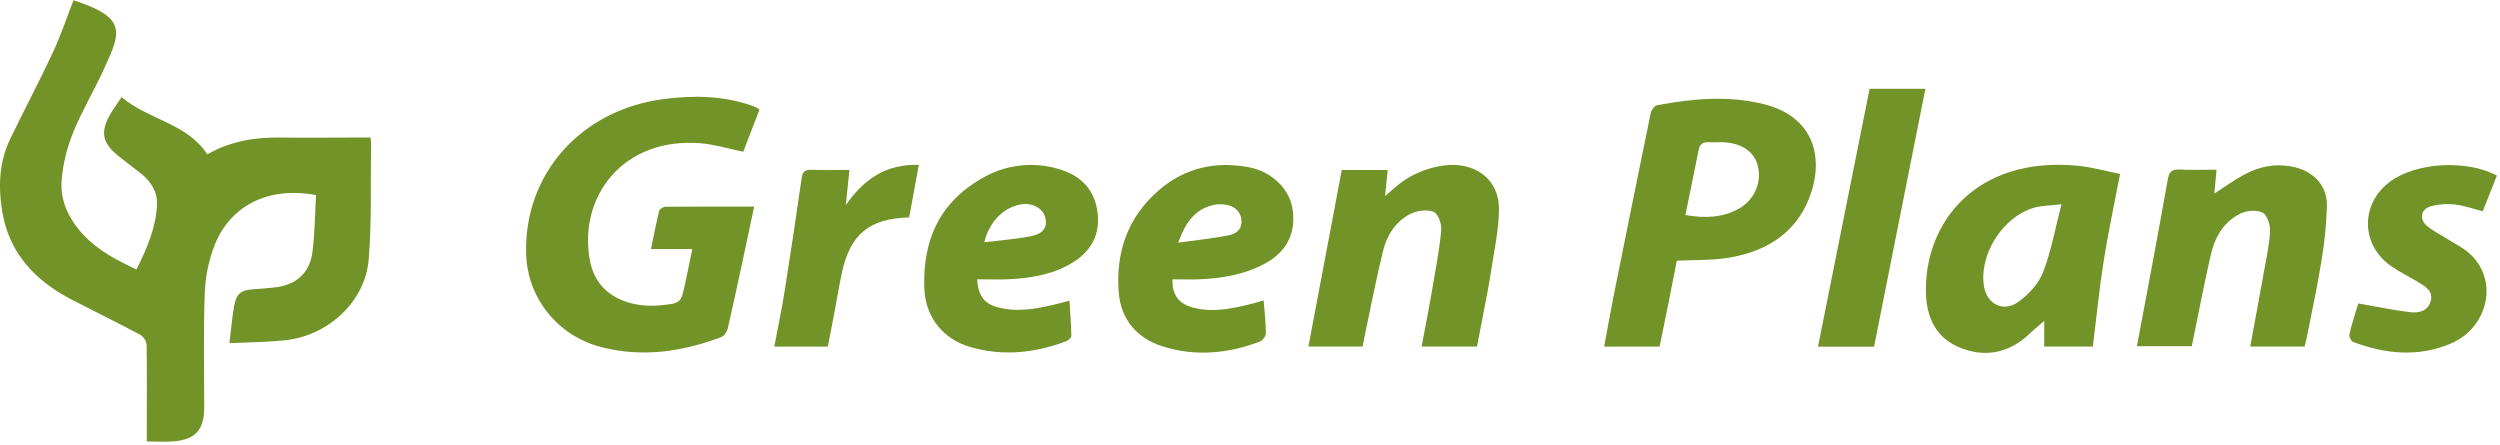
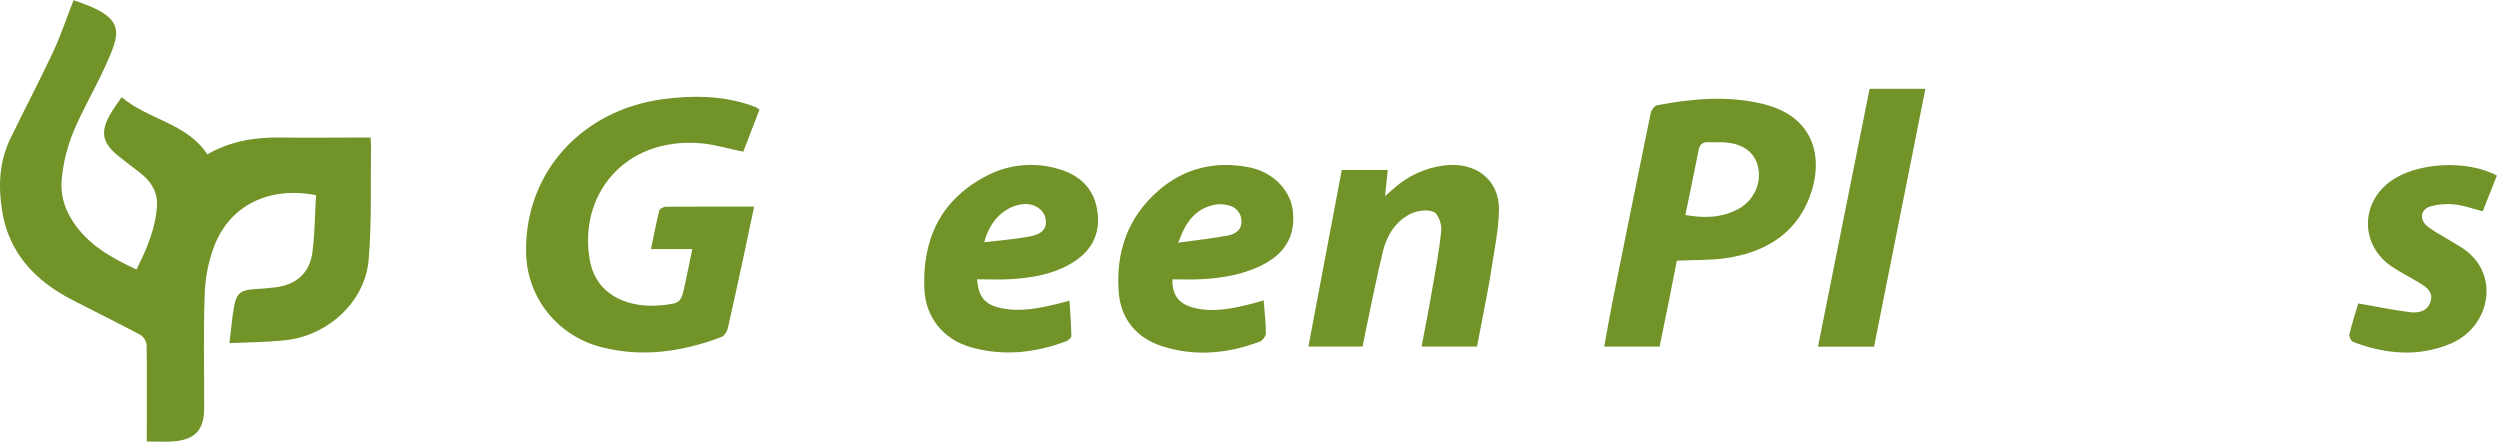
<svg xmlns="http://www.w3.org/2000/svg" width="208" height="37" viewBox="0 0 208 37" fill="none">
  <path d="M17.251 12.842C19.201 11.723 21.236 11.413 23.368 11.442C25.544 11.473 27.721 11.442 29.897 11.442H30.829C30.847 11.715 30.874 11.898 30.87 12.079C30.821 15.255 30.935 18.441 30.674 21.599C30.381 25.111 27.285 27.948 23.684 28.315C22.196 28.467 20.683 28.477 19.09 28.55C19.232 27.394 19.31 26.404 19.486 25.431C19.673 24.412 20.07 24.129 21.108 24.063C21.684 24.027 22.266 23.982 22.833 23.918C24.638 23.715 25.77 22.736 25.998 20.949C26.198 19.382 26.203 17.791 26.293 16.231C22.28 15.479 19.184 17.145 17.885 20.322C17.37 21.623 17.083 23 17.037 24.395C16.913 27.57 16.995 30.752 16.988 33.934C16.988 35.791 16.221 36.606 14.343 36.731C13.666 36.776 12.983 36.731 12.212 36.731V35.822C12.212 33.452 12.237 31.082 12.199 28.708C12.182 28.539 12.127 28.376 12.039 28.23C11.95 28.084 11.83 27.958 11.687 27.863C9.805 26.858 7.884 25.922 5.99 24.943C2.903 23.352 0.738 21.03 0.179 17.562C-0.152 15.521 -0.076 13.471 0.852 11.554C2.009 9.148 3.267 6.784 4.399 4.365C5.046 2.985 5.527 1.53 6.125 0C5.991 0.039 6.051 0 6.092 0.013C10.617 1.468 10.034 2.69 8.701 5.636C7.874 7.454 6.838 9.18 6.084 11.022C5.578 12.267 5.258 13.577 5.133 14.912C4.968 16.741 5.768 18.325 7.046 19.649C8.236 20.883 9.739 21.659 11.353 22.422C12.231 20.671 12.973 18.939 13.064 17.036C13.115 15.963 12.548 15.075 11.683 14.399C11.06 13.914 10.42 13.444 9.807 12.944C8.514 11.888 8.339 11.004 9.146 9.549C9.414 9.064 9.761 8.618 10.118 8.084C12.351 9.971 15.549 10.242 17.251 12.842Z" fill="#719327" />
  <path d="M57.599 20.721H54.164C54.406 19.557 54.598 18.539 54.847 17.531C54.884 17.385 55.197 17.204 55.382 17.202C57.787 17.181 60.191 17.188 62.744 17.188C62.424 18.69 62.129 20.103 61.829 21.515C61.408 23.457 60.992 25.401 60.547 27.338C60.485 27.599 60.258 27.942 60.018 28.04C56.771 29.269 53.429 29.761 50.006 28.874C46.358 27.926 43.892 24.767 43.775 21.157C43.57 14.484 48.327 9.13 55.233 8.24C57.679 7.924 60.093 7.955 62.449 8.756C62.62 8.814 62.788 8.883 62.955 8.955C63.037 9.006 63.114 9.065 63.185 9.13L61.84 12.623C60.597 12.37 59.46 12.015 58.303 11.92C51.829 11.385 48.084 16.386 49.083 21.694C49.665 24.772 52.543 25.631 54.95 25.403C56.658 25.239 56.658 25.195 57.004 23.592C57.201 22.684 57.383 21.775 57.599 20.721Z" fill="#719327" />
  <path d="M138.079 28.839H133.468C133.732 27.42 133.968 26.052 134.239 24.692C135.262 19.591 136.296 14.492 137.342 9.394C137.391 9.148 137.66 8.795 137.88 8.753C140.831 8.201 143.8 7.926 146.758 8.669C151.447 9.845 151.812 13.919 150.236 17.129C148.954 19.74 146.542 21.029 143.659 21.468C142.35 21.666 140.999 21.617 139.513 21.689C139.3 22.764 139.062 23.986 138.819 25.201C138.575 26.416 138.326 27.601 138.079 28.839ZM140.223 17.887C141.832 18.177 143.298 18.116 144.656 17.373C145.293 17.018 145.792 16.474 146.077 15.823C146.363 15.172 146.42 14.449 146.24 13.764C145.925 12.567 144.832 11.861 143.234 11.833C142.899 11.824 142.562 11.857 142.231 11.833C141.682 11.787 141.413 11.982 141.316 12.525C140.973 14.291 140.596 16.059 140.223 17.887Z" fill="#719327" />
-   <path d="M176.39 14.47C175.897 17.055 175.39 19.387 175.021 21.754C174.654 24.078 174.426 26.423 174.127 28.83H170.078V26.704C169.712 27.025 169.282 27.362 168.894 27.734C167.265 29.29 165.341 29.785 163.207 28.979C161.072 28.173 160.289 26.424 160.236 24.358C160.089 18.649 164.283 12.993 172.822 13.785C173.977 13.892 175.118 14.22 176.39 14.47ZM171.515 16.995C170.561 17.109 169.855 17.097 169.211 17.288C166.58 18.064 164.6 21.272 165.081 23.884C165.346 25.323 166.694 26.001 167.918 25.122C168.775 24.505 169.61 23.61 169.976 22.663C170.655 20.928 170.982 19.046 171.515 16.995Z" fill="#719327" />
-   <path d="M191.742 28.83H187.219C187.594 26.795 187.966 24.821 188.317 22.846C188.527 21.668 188.793 20.488 188.866 19.299C188.897 18.756 188.67 17.938 188.268 17.705C187.815 17.443 186.935 17.511 186.417 17.764C184.965 18.467 184.253 19.798 183.922 21.264C183.36 23.743 182.884 26.238 182.357 28.804H177.79C178.119 27.058 178.447 25.346 178.766 23.633C179.304 20.734 179.849 17.838 180.36 14.93C180.462 14.345 180.66 14.063 181.345 14.103C182.34 14.161 183.344 14.117 184.416 14.117C184.354 14.77 184.294 15.418 184.233 16.103C185.11 15.543 185.901 14.96 186.765 14.502C187.96 13.868 189.251 13.592 190.636 13.848C192.421 14.18 193.624 15.369 193.6 17.115C193.557 18.659 193.404 20.199 193.142 21.724C192.813 23.799 192.361 25.856 191.956 27.919C191.901 28.226 191.815 28.53 191.742 28.83Z" fill="#719327" />
  <path d="M113.368 28.83H108.86C109.788 23.914 110.703 19.074 111.635 14.142H115.457C115.389 14.806 115.321 15.487 115.239 16.312C115.55 16.045 115.766 15.863 115.971 15.677C117.111 14.646 118.555 13.98 120.106 13.77C122.74 13.418 124.761 14.93 124.715 17.478C124.684 19.188 124.307 20.893 124.053 22.597C123.897 23.636 123.687 24.669 123.489 25.703C123.291 26.737 123.093 27.763 122.887 28.834H118.276C118.561 27.315 118.856 25.849 119.11 24.363C119.409 22.637 119.742 20.911 119.912 19.171C119.963 18.653 119.661 17.784 119.275 17.624C118.739 17.403 117.871 17.526 117.32 17.81C116.085 18.449 115.382 19.603 115.067 20.881C114.518 23.123 114.082 25.392 113.602 27.65C113.529 28.021 113.456 28.395 113.368 28.83Z" fill="#719327" />
  <path d="M97.547 23.241C97.507 24.593 98.126 25.338 99.425 25.634C101.062 26.007 102.632 25.65 104.201 25.26C104.49 25.187 104.776 25.095 105.136 24.992C105.213 25.956 105.319 26.853 105.319 27.752C105.295 27.896 105.235 28.032 105.145 28.15C105.055 28.267 104.937 28.363 104.801 28.428C102.142 29.425 99.401 29.684 96.672 28.799C94.51 28.096 93.255 26.505 93.081 24.346C92.815 21.037 93.796 18.075 96.438 15.808C98.57 13.977 101.124 13.376 103.928 13.92C105.858 14.294 107.322 15.769 107.551 17.441C107.823 19.452 107.036 20.977 105.171 21.971C103.507 22.849 101.682 23.155 99.81 23.236C99.055 23.267 98.298 23.241 97.547 23.241ZM98.027 20.189C99.561 19.975 100.888 19.838 102.191 19.587C102.791 19.473 103.333 19.12 103.289 18.379C103.288 18.068 103.173 17.767 102.966 17.529C102.759 17.29 102.471 17.128 102.153 17.07C101.833 16.988 101.499 16.969 101.171 17.014C99.449 17.308 98.647 18.484 98.027 20.189Z" fill="#719327" />
  <path d="M81.299 23.237C81.397 24.733 81.98 25.376 83.339 25.647C84.986 25.973 86.547 25.631 88.116 25.243C88.374 25.18 88.629 25.108 88.982 25.013C89.044 26.05 89.123 27.006 89.136 27.959C89.136 28.108 88.865 28.331 88.673 28.403C86.075 29.376 83.412 29.655 80.716 28.87C78.424 28.203 76.998 26.342 76.906 24.033C76.743 19.973 78.188 16.681 82.032 14.656C82.941 14.169 83.944 13.865 84.98 13.761C86.016 13.658 87.063 13.758 88.058 14.056C89.769 14.537 90.933 15.61 91.259 17.32C91.614 19.181 91.01 20.732 89.313 21.801C87.708 22.812 85.885 23.13 84.005 23.229C83.13 23.276 82.253 23.237 81.299 23.237ZM81.885 20.154C83.2 19.994 84.461 19.905 85.695 19.671C86.793 19.462 87.159 18.932 86.976 18.12C86.807 17.378 85.967 16.879 85.074 16.988C83.593 17.169 82.335 18.365 81.891 20.154H81.885Z" fill="#719327" />
  <path d="M196.207 25.245C197.739 25.512 199.122 25.803 200.525 25.975C201.229 26.061 201.973 25.896 202.221 25.097C202.478 24.27 201.855 23.868 201.251 23.506C200.481 23.037 199.657 22.639 198.921 22.126C196.413 20.37 196.377 16.985 198.817 15.136C200.955 13.517 205.207 13.246 207.739 14.609C207.349 15.596 206.953 16.593 206.565 17.576C205.742 17.369 204.993 17.095 204.222 17.009C203.561 16.936 202.892 16.986 202.251 17.159C201.396 17.401 201.259 18.231 201.929 18.804C202.309 19.096 202.712 19.359 203.135 19.59C203.647 19.907 204.165 20.214 204.683 20.521C208.101 22.56 207.297 27.169 203.873 28.599C201.182 29.724 198.458 29.461 195.787 28.451C195.604 28.384 195.421 27.991 195.472 27.8C195.687 26.899 195.978 26.021 196.207 25.245Z" fill="#719327" />
  <path d="M155.921 28.843H151.257C152.692 21.671 154.116 14.558 155.551 7.39H160.193C158.768 14.554 157.347 21.689 155.921 28.843Z" fill="#719327" />
-   <path d="M75.641 18.093C72.325 18.17 70.73 19.497 70.04 22.714C69.819 23.743 69.652 24.783 69.456 25.817C69.273 26.816 69.074 27.814 68.876 28.839H64.422C64.719 27.259 65.037 25.763 65.277 24.247C65.774 21.132 66.243 18.014 66.685 14.892C66.758 14.365 66.885 14.103 67.498 14.128C68.525 14.168 69.553 14.138 70.674 14.138C70.577 15.088 70.49 15.936 70.371 17.067C71.909 14.856 73.747 13.636 76.449 13.717C76.174 15.209 75.911 16.63 75.641 18.093Z" fill="#719327" />
</svg>